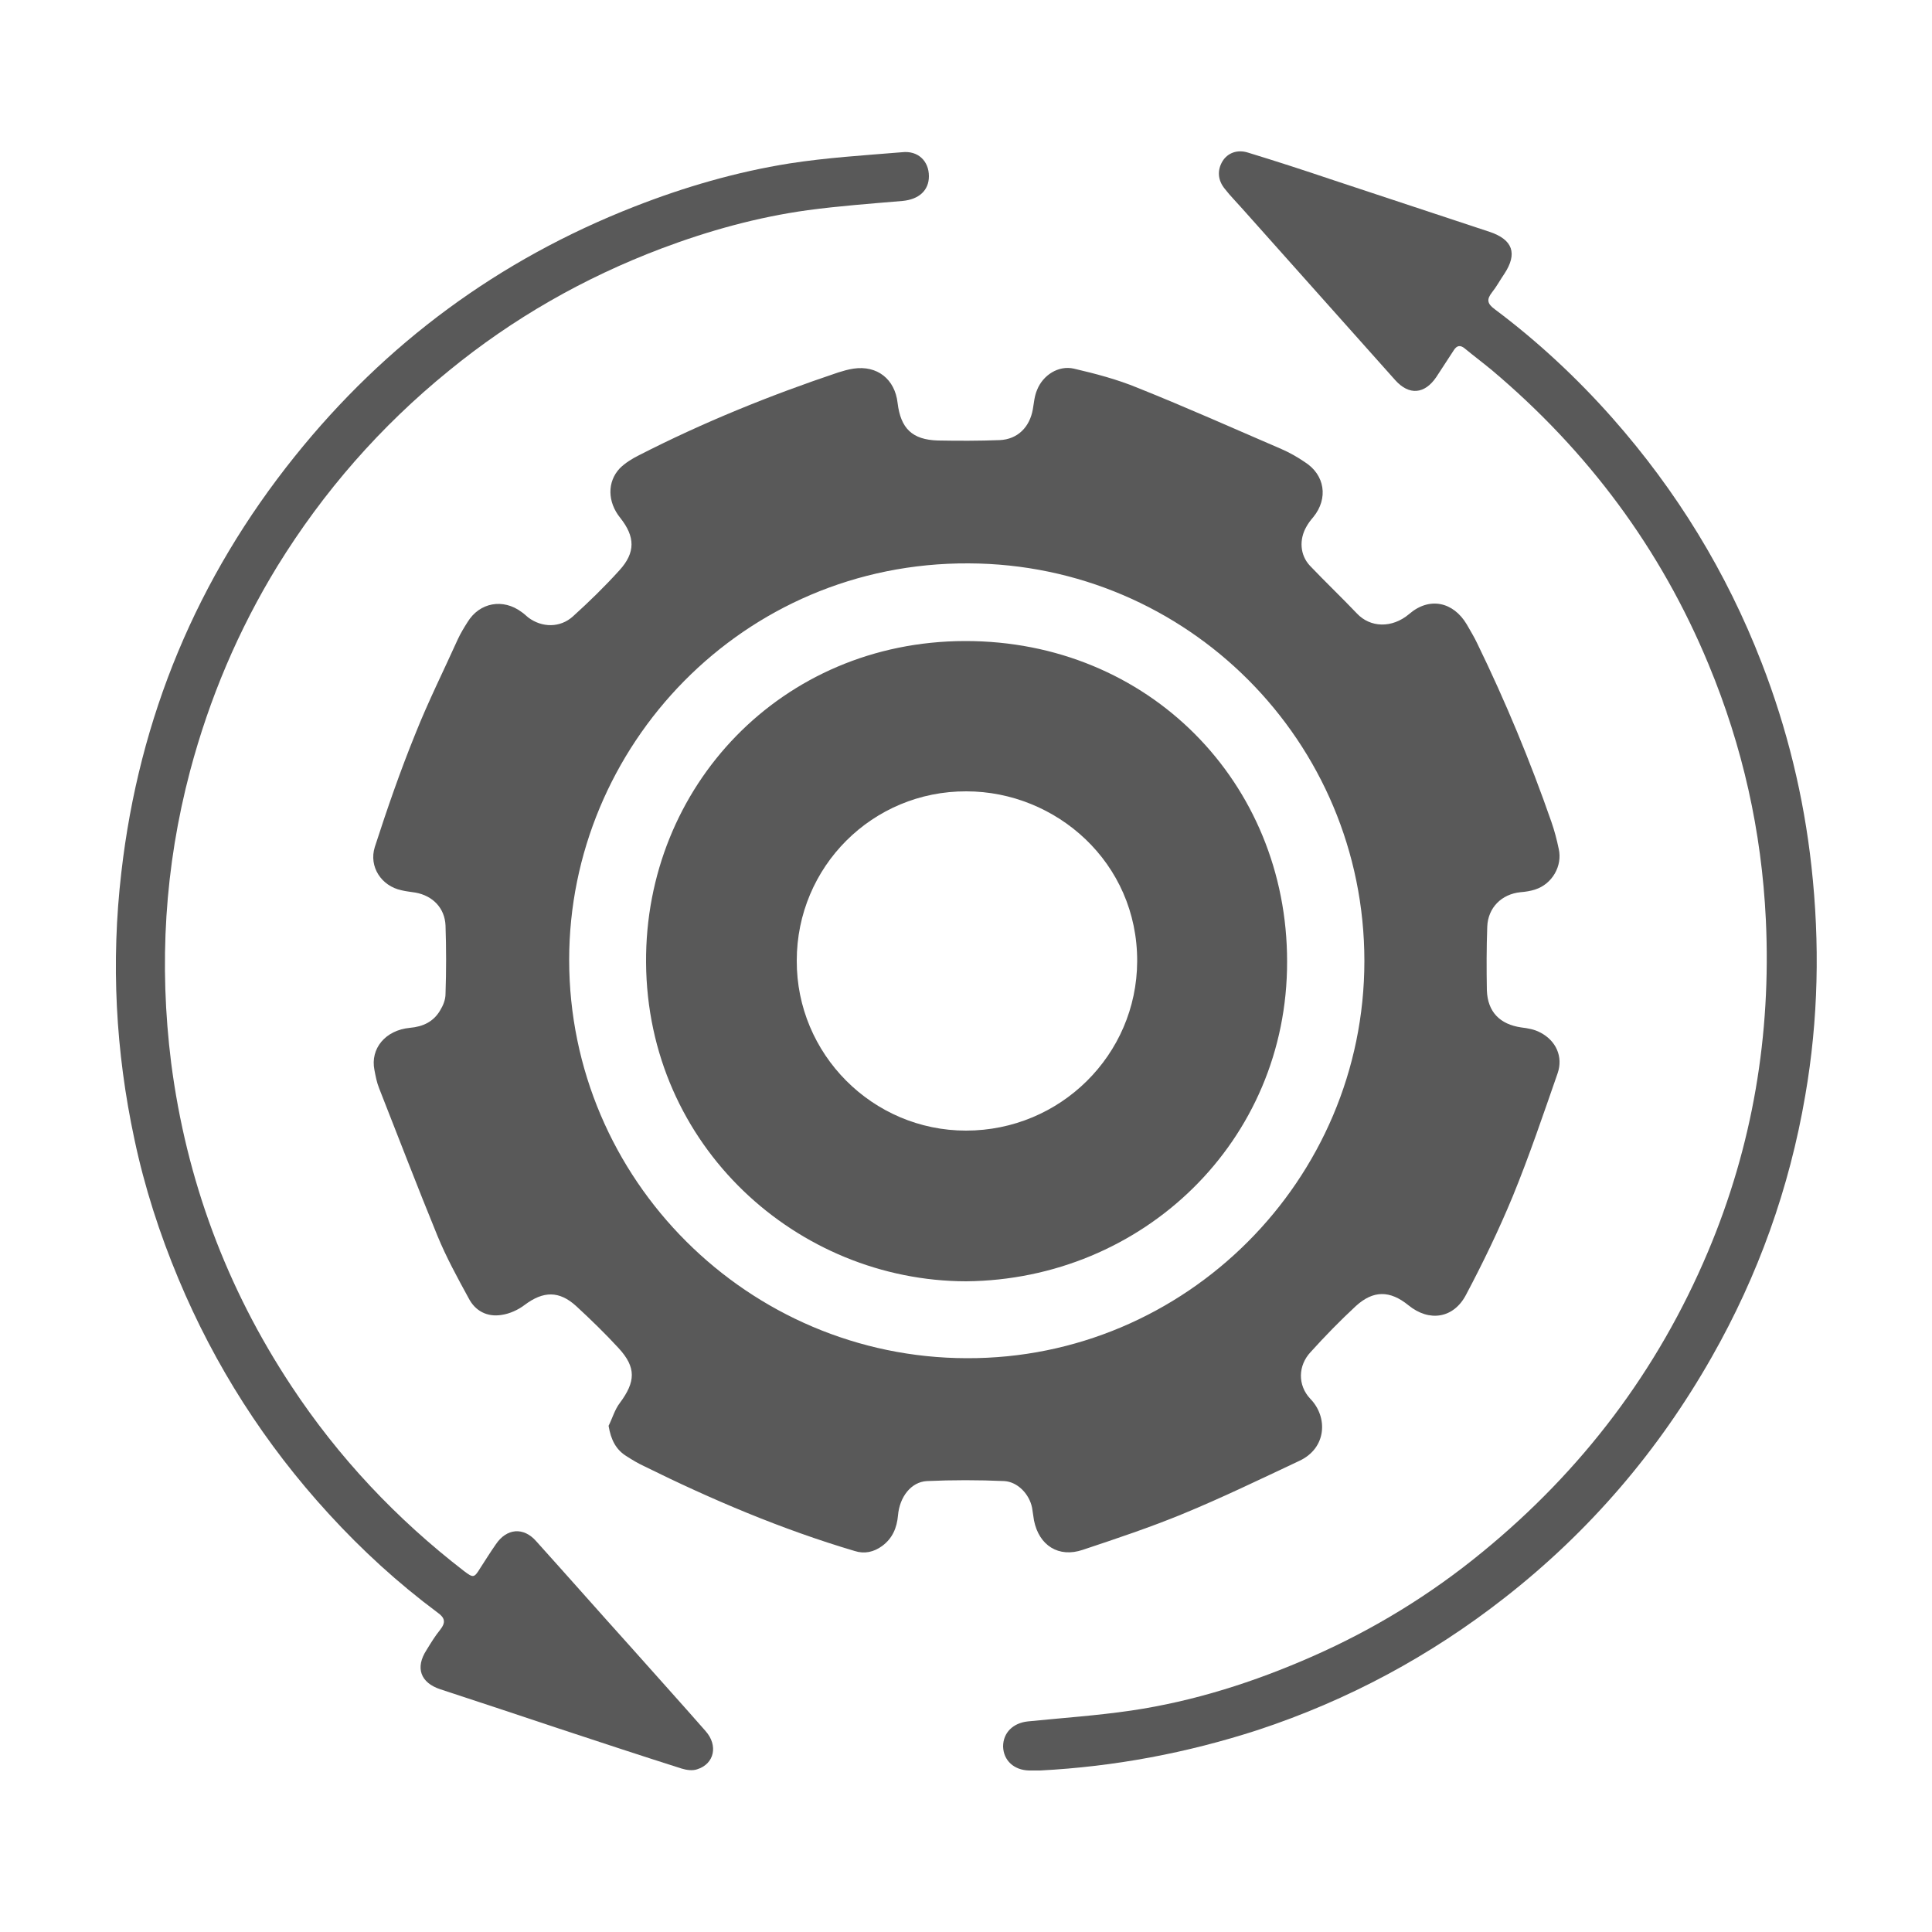
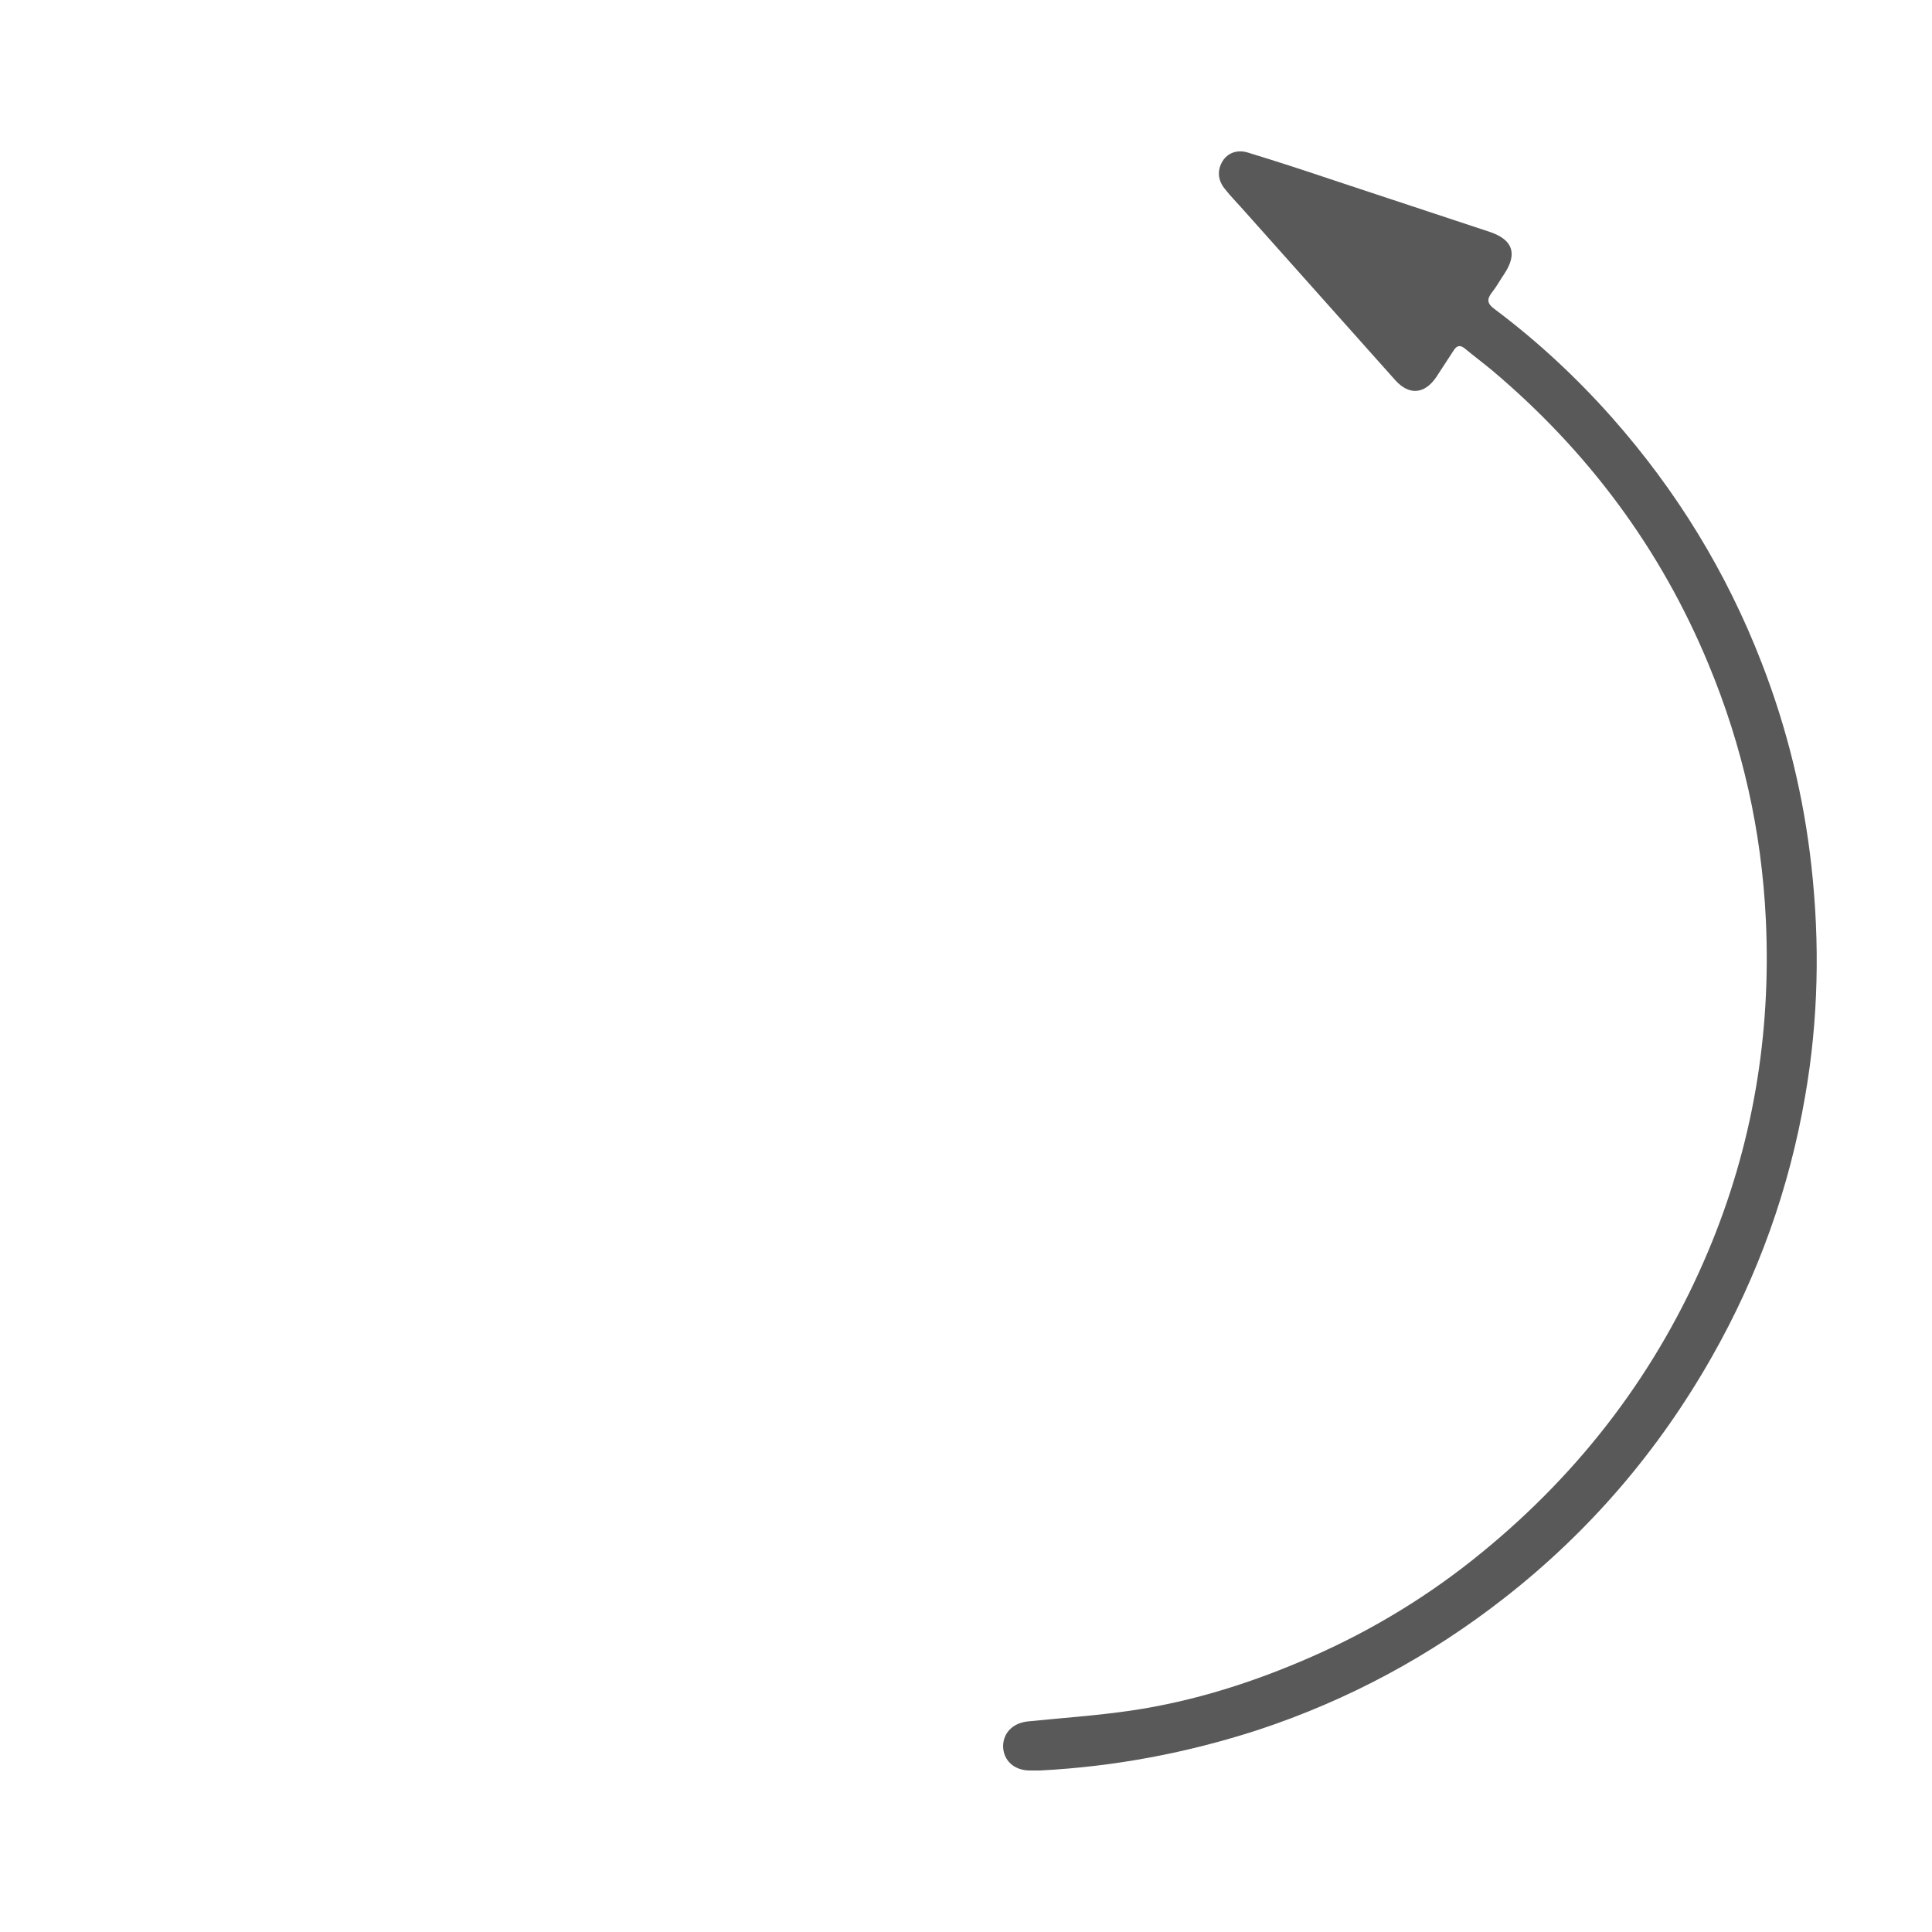
<svg xmlns="http://www.w3.org/2000/svg" version="1.1" id="Optimization" x="0px" y="0px" viewBox="0 0 500 500" style="enable-background:new 0 0 500 500;" xml:space="preserve">
  <style type="text/css"> .st0{fill:#595959;} </style>
  <g>
-     <path class="st0" d="M157.5,369c1-2,1.6-4.2,2.9-5.9c4.1-5.5,4.3-9.2-0.3-14.2c-3.5-3.8-7.2-7.4-11-10.9c-4.4-4-8.5-3.9-13.3-0.3 c-1.7,1.3-3.9,2.3-6,2.6c-3.7,0.6-6.8-1-8.5-4.3c-2.9-5.3-5.8-10.6-8.1-16.2c-5.2-12.7-10.1-25.5-15.1-38.2 c-0.6-1.5-0.9-3.1-1.2-4.7c-1.1-5.5,2.8-10.3,9.2-10.9c3.4-0.3,6.1-1.6,7.8-4.5c0.8-1.3,1.4-2.8,1.4-4.3c0.2-5.9,0.2-11.8,0-17.7 c-0.2-4.5-3.3-7.7-7.8-8.5c-1.2-0.2-2.4-0.3-3.6-0.6c-5.2-1.1-8.5-6.1-6.9-11.2c3.2-9.9,6.6-19.7,10.5-29.3 c3.3-8.3,7.3-16.3,11-24.5c0.7-1.5,1.6-3,2.5-4.4c3.1-5.1,9.2-6.2,14-2.6c0.6,0.4,1.1,0.9,1.7,1.4c3.6,2.7,8.3,2.7,11.6-0.3 c4.2-3.8,8.2-7.7,12-11.9c4.2-4.6,4.1-8.7,0.2-13.6c-3.3-4.1-3.4-9.3-0.1-12.8c1.4-1.4,3.2-2.5,5-3.4c16.6-8.5,33.9-15.5,51.5-21.4 c1.3-0.4,2.6-0.8,4-1c6.1-0.9,10.7,2.7,11.4,8.9c0.8,6.6,3.8,9.5,10.4,9.7c5.3,0.1,10.7,0.1,16-0.1c4.7-0.2,7.8-3.4,8.6-8 c0.3-1.7,0.4-3.4,1.1-5c1.5-3.8,5.5-6.4,9.5-5.5c5.6,1.3,11.3,2.8,16.6,5c12.5,5,24.8,10.5,37.1,15.8c2.1,0.9,4.2,2.1,6.1,3.4 c5.2,3.3,6.1,9.4,2.2,14.2c-0.7,0.8-1.3,1.6-1.8,2.5c-1.9,3.3-1.7,7.3,0.9,10.1c4,4.2,8.2,8.2,12.2,12.4c3.4,3.6,9,3.9,13.5,0.1 c5.2-4.5,11.4-3.2,14.9,2.7c0.9,1.6,1.9,3.2,2.7,4.9c7.3,15,13.7,30.4,19.2,46.2c0.8,2.3,1.4,4.6,1.9,7c1,4.4-1.7,9.1-6.1,10.5 c-1.2,0.4-2.5,0.6-3.8,0.7c-4.9,0.5-8.4,4-8.6,8.9c-0.2,5.5-0.2,11-0.1,16.5c0.2,5.6,3.4,8.8,8.9,9.6c1.7,0.2,3.4,0.5,4.9,1.3 c4.1,2.1,6,6.3,4.5,10.6c-3.7,10.6-7.3,21.3-11.6,31.8c-3.6,8.7-7.7,17.2-12.1,25.5c-3.2,6.1-9.5,7.1-14.9,2.7 c-4.8-3.9-9.1-3.9-13.6,0.2c-4.1,3.8-8,7.8-11.7,11.9c-3.3,3.5-3.4,8.6-0.1,12.1c4.6,4.7,4.3,12.8-2.9,16.1 c-10,4.7-19.9,9.5-30.1,13.7c-8.5,3.5-17.2,6.4-25.9,9.3c-6.2,2.1-11.3-1.1-12.6-7.6c-0.2-1.1-0.3-2.2-0.5-3.3 c-0.7-3.5-3.7-6.7-7.2-6.9c-6.7-0.3-13.4-0.3-20,0c-4.1,0.2-7.1,4.1-7.5,8.9c-0.3,3.2-1.4,5.9-4.1,7.9c-2.2,1.6-4.6,2.1-7.1,1.3 c-18.9-5.6-37-13.3-54.6-22c-1.5-0.7-3-1.6-4.4-2.5C159.4,375.2,158.1,372.6,157.5,369z M353.1,248.7 c0-56.8-45.8-102.7-102.4-102.9c-58.6-0.3-103.4,47.4-103.4,102.6c0,57,46.5,103,102.9,103.1C306.8,351.7,353.1,305.4,353.1,248.7z " />
    <path class="st0" d="M269.2,458.2c-1,0-1.9,0-2.9,0c-3.9-0.1-6.6-2.6-6.7-6.2c0-3.6,2.6-6.1,6.4-6.5c8.9-0.9,17.8-1.5,26.7-2.8 c16.3-2.4,31.9-7.4,46.9-14c15.9-7,30.6-16,44-27c25.8-21.1,45.4-46.9,58.4-77.7c11.6-27.5,16.4-56.2,15-86 c-1.1-22.9-6-44.8-14.8-66c-12.4-30-31.3-55.3-56.1-76.2c-2.3-1.9-4.7-3.7-7-5.6c-1.2-1-2.1-0.8-2.9,0.5c-1.5,2.3-3,4.6-4.5,6.9 c-3,4.4-7,4.8-10.6,0.8c-13.2-14.8-26.4-29.6-39.6-44.4c-1.5-1.7-3.1-3.3-4.5-5.1c-1.9-2.3-2-4.9-0.6-7.2c1.3-2.1,3.8-3.1,6.6-2.2 c7.2,2.2,14.3,4.5,21.4,6.9c13.7,4.5,27.4,9.1,41.1,13.6c6,2,7.3,5.6,3.8,10.9c-1.1,1.6-2,3.3-3.2,4.8c-1.4,1.8-1.2,2.9,0.7,4.3 c11.1,8.3,21.3,17.8,30.5,28.2c16.6,18.8,29.5,39.8,38.6,63.3c6.6,17,10.9,34.6,12.9,52.7c2.2,19.9,1.8,39.7-1.6,59.3 c-4.1,24-12.2,46.6-24.2,67.7c-13.8,24.3-31.6,45.1-53.6,62.3c-19.3,15.1-40.5,26.5-63.8,34.2C307.1,453.7,288.4,457.2,269.2,458.2 z" />
-     <path class="st0" d="M240.4,45.6c0,3.7-2.6,6-6.8,6.4c-8.2,0.7-16.4,1.3-24.6,2.4c-13,1.8-25.6,5.3-37.8,9.9 c-20.1,7.6-38.5,18.1-55.1,31.7c-17.6,14.3-32.4,31.2-44.3,50.5c-10.1,16.5-17.6,34.2-22.6,53c-6.6,24.9-8.1,50.1-4.9,75.6 c3.9,30.2,14.3,58.2,31.1,83.6c12.2,18.5,27.2,34.4,44.7,47.9c2.4,1.8,2.6,1.8,4.2-0.8c1.3-2,2.6-4.1,4-6.1 c2.8-4.2,7.2-4.6,10.5-0.8c8.2,9.1,16.3,18.3,24.5,27.4c6.4,7.2,12.9,14.4,19.3,21.7c3.3,3.7,2.3,8.5-2.2,9.9 c-1.2,0.4-2.7,0.2-4-0.2c-10.4-3.3-20.7-6.7-31-10.1c-10.5-3.5-21-7-31.4-10.4c-5.2-1.7-6.6-5.6-3.6-10.2c1.1-1.8,2.2-3.6,3.5-5.2 c1.5-1.9,1.3-3.1-0.7-4.5c-10.2-7.6-19.5-16.1-28.1-25.5c-16.5-18-29.5-38.3-38.9-60.8c-4.9-11.7-8.8-23.8-11.4-36.1 c-4.9-22.8-6.1-45.9-3.4-69.1C36,185.6,51,149.6,76.3,118.1c23.5-29.3,52.8-50.9,87.8-64.6c13-5.1,26.4-9,40.2-11.2 c9.6-1.5,19.4-2.1,29.1-2.9C237.6,38.9,240.4,41.7,240.4,45.6z" />
-     <path class="st0" d="M250,331.6c-43.6-0.1-82.5-34.9-82.8-82.5c-0.3-45.5,35-83.1,82.5-83.2c47.6-0.1,83.4,36.7,83.4,82.9 C333.2,295.4,295.7,331.2,250,331.6z M250,292.6c24.4,0,44.2-19.6,44.3-43.8c0.1-25.6-21-44-44.2-44c-24.3-0.1-43.9,19.5-43.9,43.8 C206.1,272.8,225.8,292.6,250,292.6z" />
  </g>
</svg>